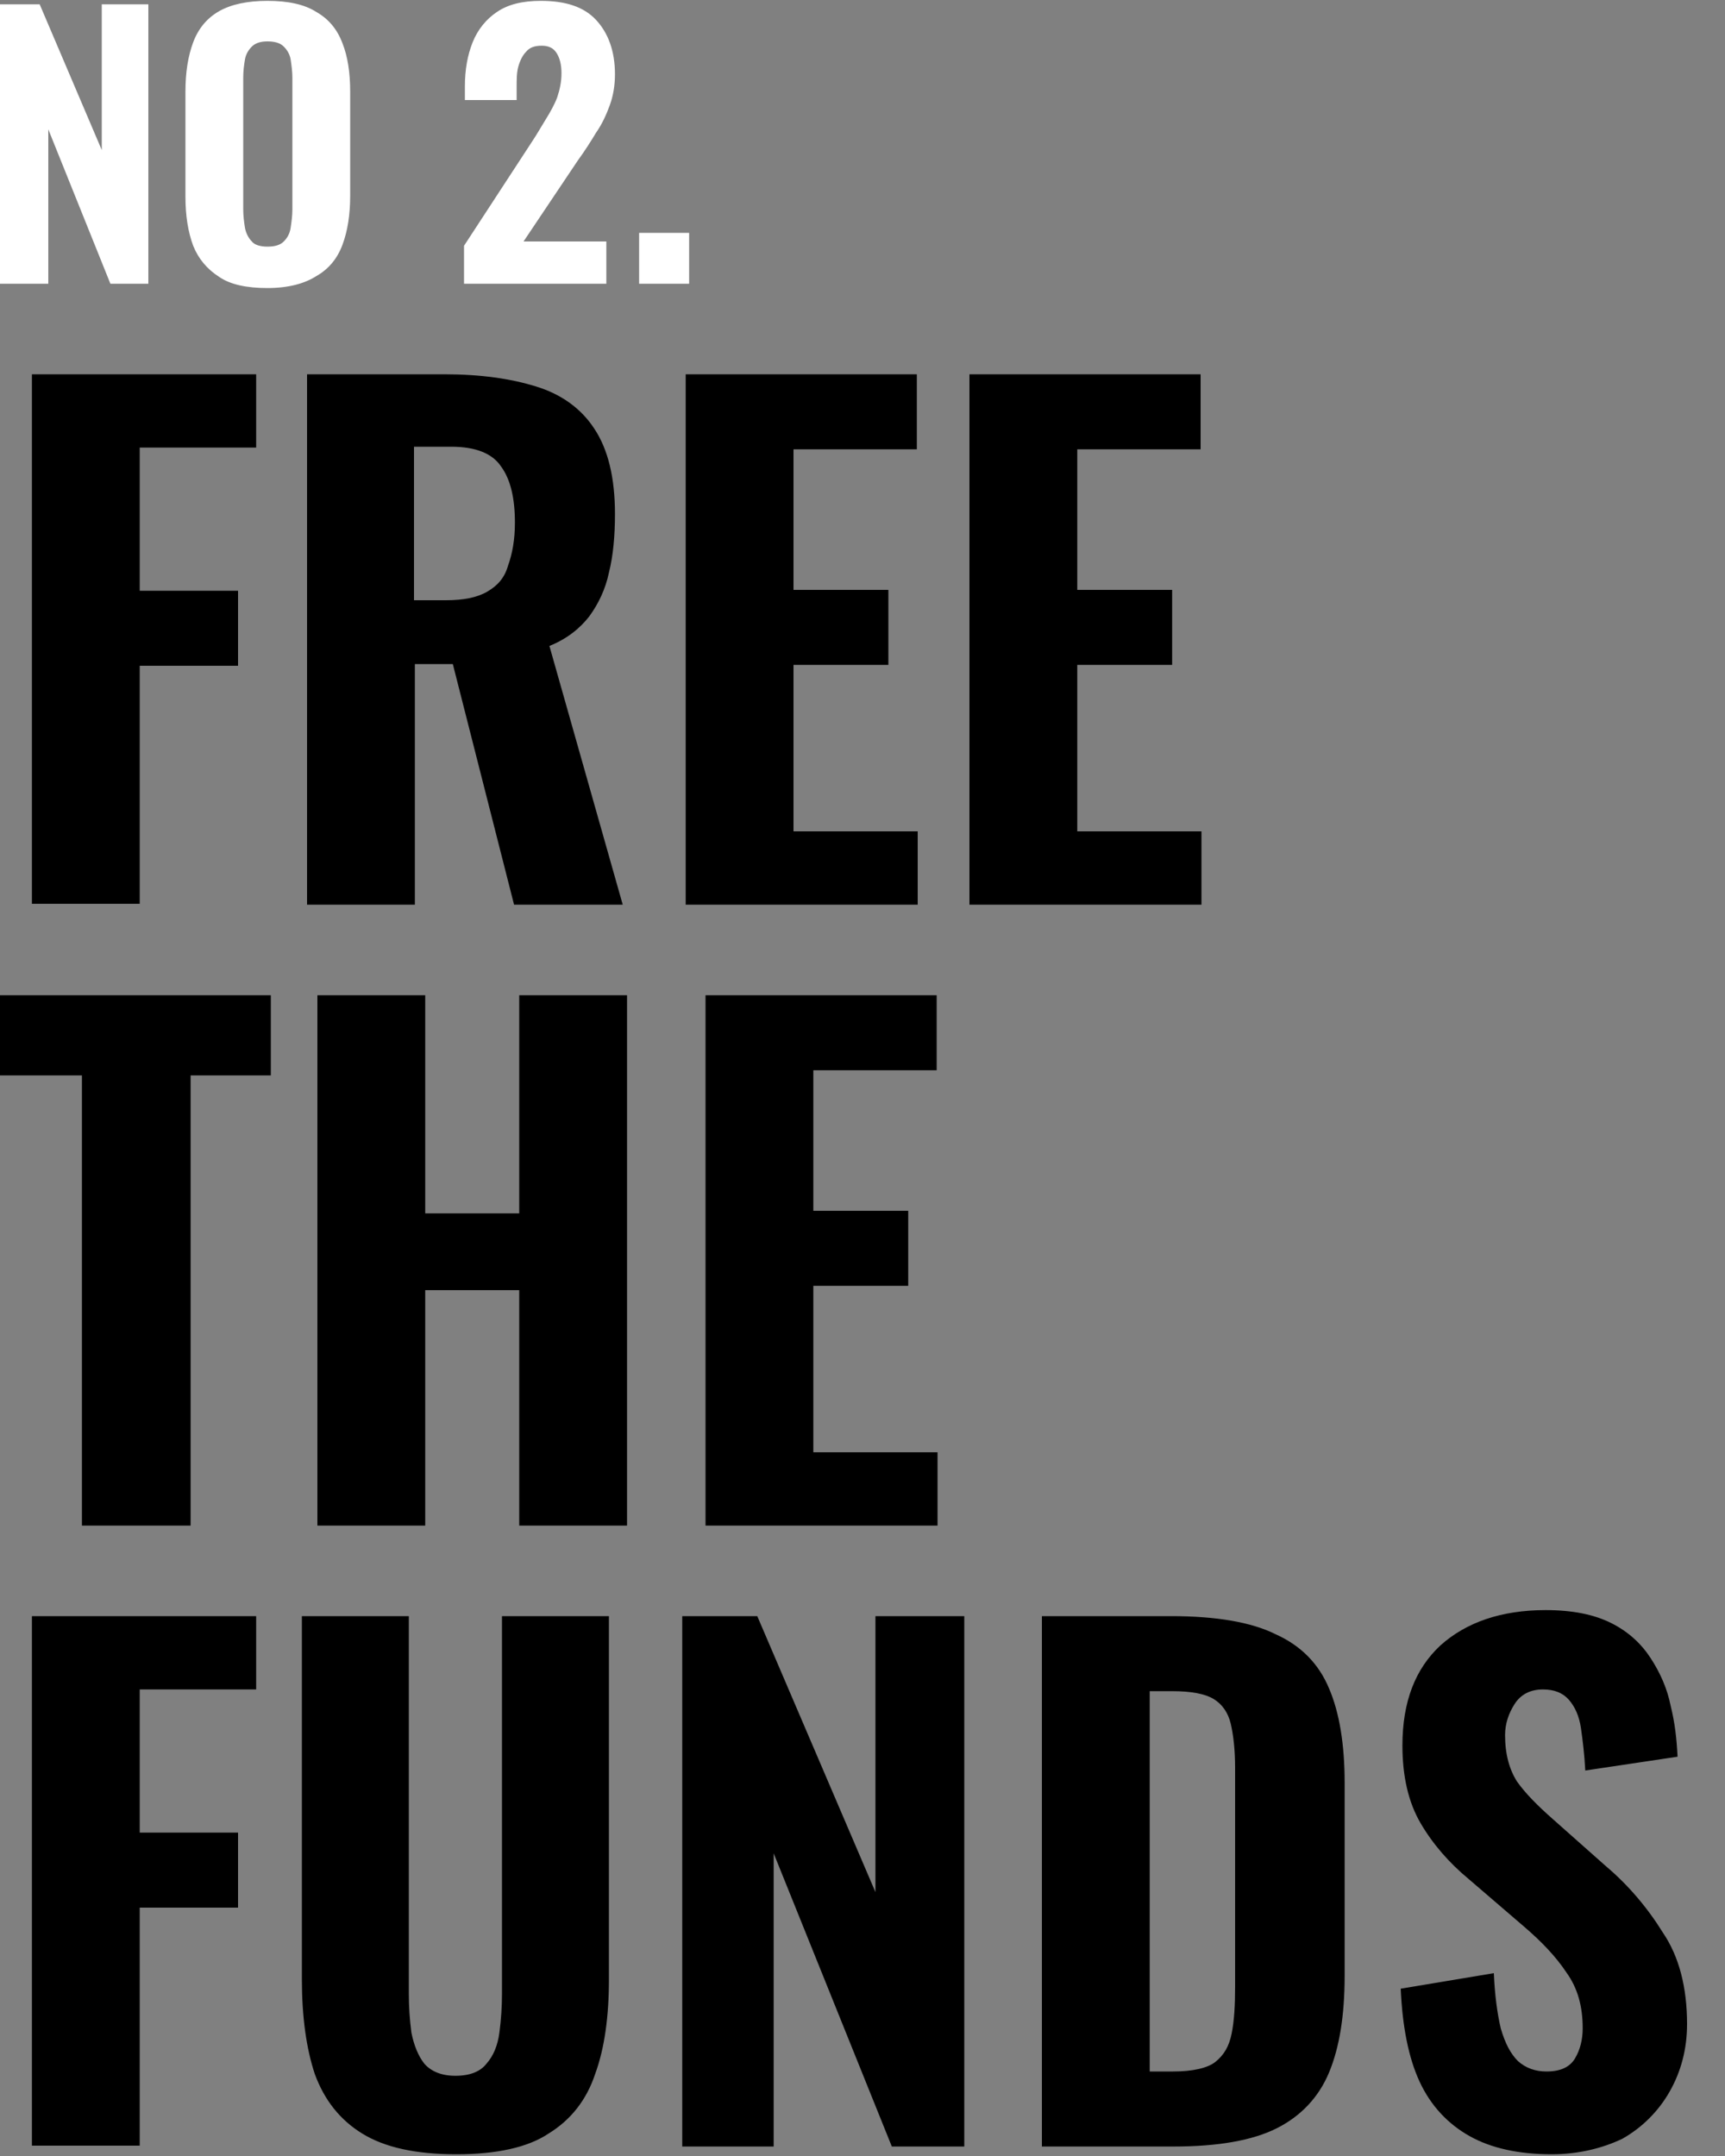
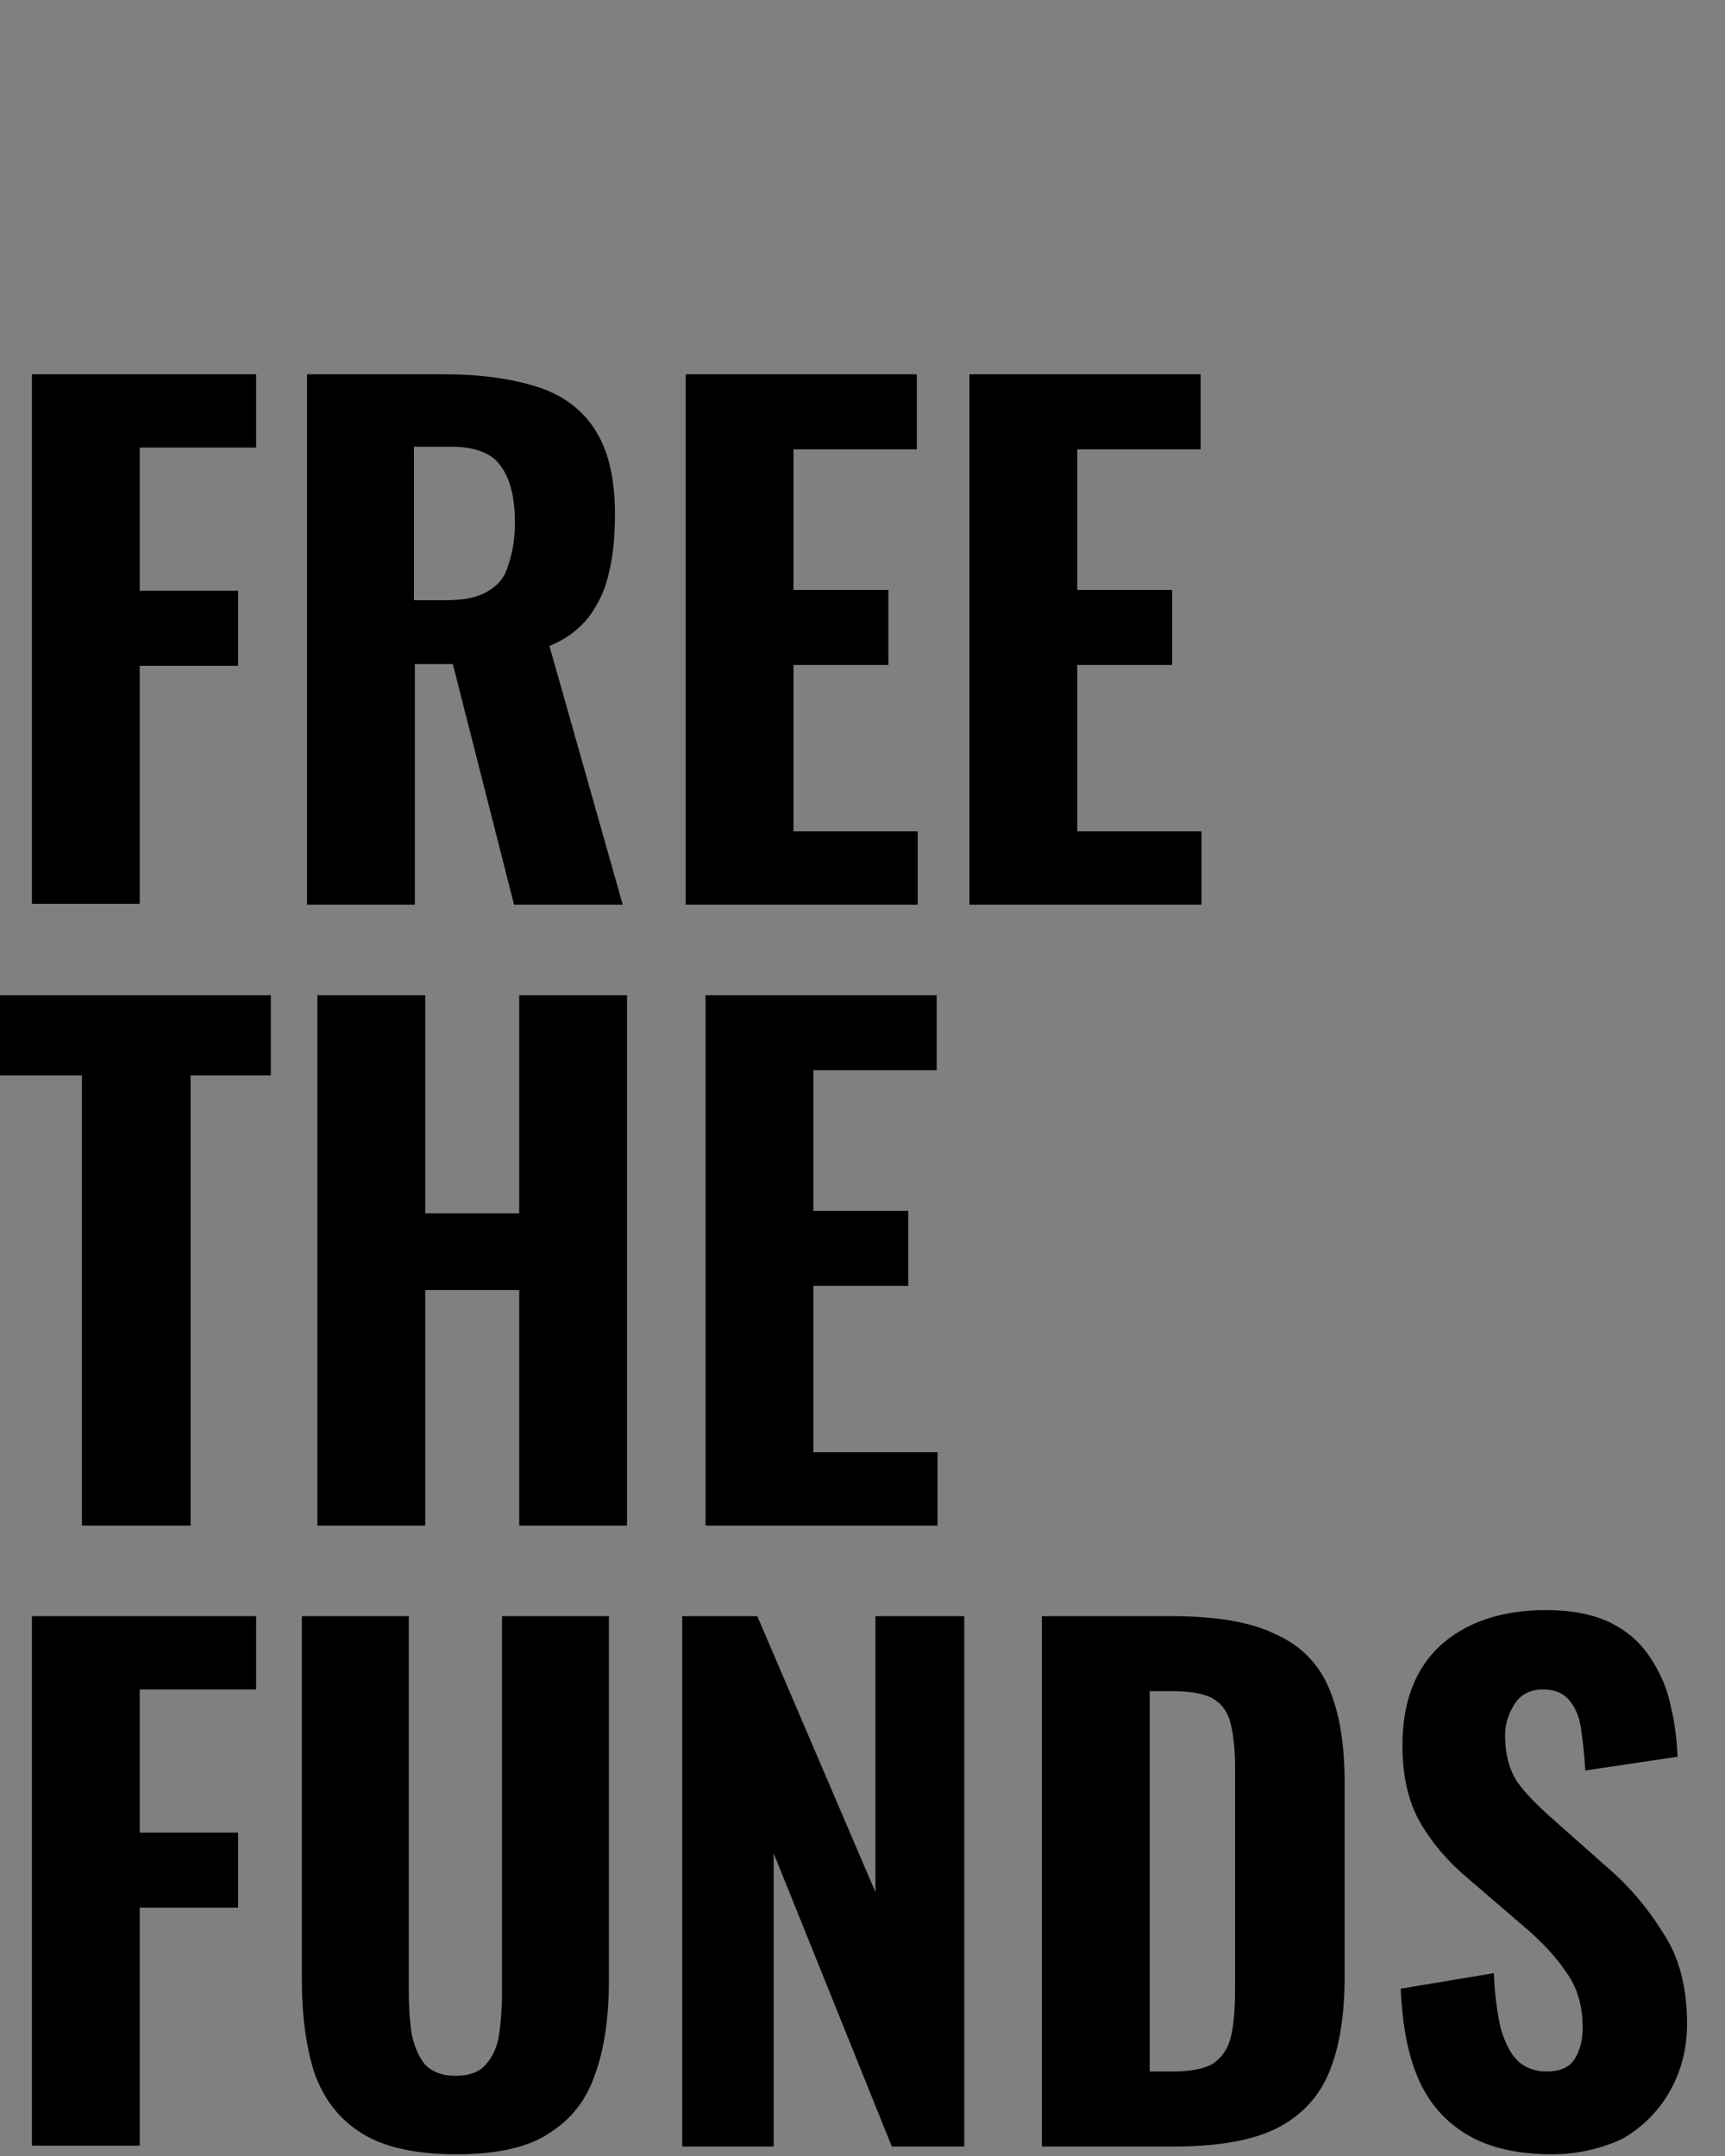
<svg xmlns="http://www.w3.org/2000/svg" version="1.1" id="Layer_1" x="0px" y="0px" viewBox="0 0 200 250" style="enable-background:new 0 0 200 250;" xml:space="preserve">
  <rect x="0" y="0" width="200" height="250" fill="#808080" stroke="none" />
  <style type="text/css">
	.st0{fill:#FFFFFF;}
</style>
-   <path class="st0" d="M0,32.9V0.5h4.6l7.2,16.9V0.5h5.4v32.4h-4.4L5.6,15v17.9H0z M31,33.4c-2.4,0-4.3-0.4-5.6-1.3  c-1.4-0.9-2.4-2.1-3-3.6c-0.6-1.6-0.9-3.5-0.9-5.7V10.6c0-2.2,0.3-4.1,0.9-5.7c0.6-1.6,1.6-2.8,3-3.6c1.4-0.8,3.3-1.2,5.6-1.2  c2.4,0,4.3,0.4,5.7,1.3c1.4,0.8,2.4,2,3,3.6c0.6,1.5,0.9,3.4,0.9,5.6v12.1c0,2.2-0.3,4.1-0.9,5.7c-0.6,1.6-1.6,2.8-3,3.6  C35.3,32.9,33.4,33.4,31,33.4z M31,28.6c0.9,0,1.5-0.2,1.9-0.6c0.4-0.4,0.7-0.9,0.8-1.6c0.1-0.7,0.2-1.4,0.2-2.1V9  c0-0.7-0.1-1.4-0.2-2.1c-0.1-0.6-0.4-1.1-0.8-1.5c-0.4-0.4-1-0.6-1.9-0.6c-0.8,0-1.4,0.2-1.8,0.6c-0.4,0.4-0.7,0.9-0.8,1.5  c-0.1,0.6-0.2,1.3-0.2,2.1v15.3c0,0.7,0.1,1.5,0.2,2.1c0.1,0.6,0.4,1.2,0.8,1.6C29.5,28.4,30.2,28.6,31,28.6z M53.8,32.9v-4.4  l7.9-12.1c0.6-0.9,1.1-1.8,1.6-2.6c0.5-0.8,1-1.7,1.3-2.5c0.3-0.9,0.5-1.8,0.5-2.8c0-1-0.2-1.8-0.6-2.4c-0.4-0.6-1-0.8-1.7-0.8  C62,5.3,61.4,5.5,61,6c-0.4,0.4-0.7,1-0.9,1.7c-0.2,0.7-0.2,1.5-0.2,2.4v1.5h-6V10c0-1.9,0.3-3.6,0.9-5.1c0.6-1.5,1.6-2.7,2.8-3.5  c1.3-0.9,3-1.3,5.1-1.3c2.9,0,5,0.7,6.4,2.2c1.4,1.5,2.2,3.6,2.2,6.3c0,1.3-0.2,2.5-0.6,3.6c-0.4,1.1-0.9,2.2-1.6,3.2  c-0.6,1-1.3,2.1-2.1,3.2L60.7,28h9.6v4.9H53.8z M74.1,32.9V27h5.8v5.9H74.1z" />
  <path d="M3.7,104.9V43.4h26v8.5H16.2v16.6h11.4v8.7H16.2v27.6H3.7z M35.6,104.9V43.4h15.9c4.2,0,7.7,0.5,10.6,1.4  c3,0.9,5.3,2.6,6.8,4.9c1.6,2.4,2.4,5.7,2.4,9.9c0,2.5-0.2,4.8-0.7,6.8c-0.4,1.9-1.2,3.6-2.3,5.1c-1.1,1.4-2.6,2.6-4.6,3.4l8.5,30  H59.6l-7.1-27.9h-4.4v27.9H35.6z M48.1,69.6h3.6c2,0,3.6-0.3,4.8-1c1.2-0.7,2-1.6,2.4-3c0.5-1.4,0.8-3,0.8-5c0-2.8-0.5-5-1.6-6.5  c-1-1.5-2.9-2.3-5.8-2.3h-4.3V69.6z M79.5,104.9V43.4h26.8v8.7H92v16.3h11v8.7H92v19.3h14.4v8.5H79.5z M112.4,104.9V43.4h26.8v8.7  h-14.3v16.3h11v8.7h-11v19.3h14.4v8.5H112.4z M9.5,176.9v-52.2H0v-9.3h31.4v9.3h-9.3v52.2H9.5z M36.8,176.9v-61.5h12.5v25.3h10.9  v-25.3h12.5v61.5H60.2v-27.3H49.3v27.3H36.8z M81.8,176.9v-61.5h26.8v8.7H94.3v16.3h11v8.7h-11v19.3h14.4v8.5H81.8z M3.7,248.9  v-61.5h26v8.5H16.2v16.6h11.4v8.7H16.2v27.6H3.7z M52.9,249.8c-4.7,0-8.3-0.8-10.9-2.4c-2.6-1.6-4.4-3.9-5.5-6.9  c-1-3-1.5-6.7-1.5-11v-42.1h12.4v43.8c0,1.5,0.1,3,0.3,4.5c0.3,1.5,0.8,2.7,1.5,3.6c0.8,0.9,2,1.4,3.6,1.4c1.7,0,2.9-0.5,3.6-1.4  c0.8-0.9,1.3-2.1,1.5-3.6c0.2-1.5,0.3-3,0.3-4.5v-43.8h12.4v42.1c0,4.3-0.5,8-1.6,11c-1,3-2.8,5.3-5.4,6.9  C61.2,249,57.6,249.8,52.9,249.8z M79.1,248.9v-61.5h8.7l13.7,32v-32h10.3v61.5h-8.4l-13.7-34v34H79.1z M120.8,248.9v-61.5h15  c5.2,0,9.3,0.7,12.1,2.1c2.9,1.3,5,3.4,6.2,6.3c1.2,2.8,1.8,6.5,1.8,10.9v22.4c0,4.6-0.6,8.3-1.8,11.2c-1.2,2.9-3.3,5.1-6.1,6.5  c-2.8,1.4-6.8,2.1-11.9,2.1H120.8z M133.3,240.2h2.7c2.3,0,4-0.4,4.9-1.1c1-0.8,1.6-1.8,1.9-3.3c0.3-1.5,0.4-3.3,0.4-5.4v-25.4  c0-2.1-0.2-3.8-0.5-5.1c-0.3-1.3-1-2.3-2-2.9c-1-0.6-2.6-0.9-4.8-0.9h-2.6V240.2z M179.9,249.8c-3.8,0-7-0.7-9.5-2.1  c-2.5-1.4-4.5-3.5-5.8-6.3c-1.3-2.8-2-6.4-2.2-10.8l10.8-1.8c0.1,2.5,0.4,4.7,0.8,6.4c0.5,1.7,1.1,2.9,2,3.8c0.9,0.8,2,1.2,3.3,1.2  c1.6,0,2.7-0.5,3.3-1.5c0.6-1,0.9-2.2,0.9-3.5c0-2.6-0.6-4.7-1.9-6.5c-1.2-1.8-2.8-3.5-4.9-5.3l-6.4-5.5c-2.3-1.9-4.2-4.1-5.6-6.5  c-1.4-2.4-2.1-5.4-2.1-9c0-5.1,1.5-8.9,4.4-11.6c3-2.7,7.1-4.1,12.2-4.1c3.1,0,5.6,0.5,7.6,1.5c2,1,3.5,2.4,4.6,4.1  c1.1,1.7,1.9,3.5,2.3,5.5c0.5,2,0.7,3.9,0.8,5.9l-10.7,1.6c-0.1-1.9-0.3-3.5-0.5-4.9c-0.2-1.4-0.7-2.5-1.4-3.3  c-0.7-0.8-1.7-1.2-3-1.2c-1.5,0-2.6,0.6-3.3,1.7c-0.7,1.1-1.1,2.3-1.1,3.6c0,2.2,0.5,4,1.4,5.4c1,1.4,2.4,2.8,4.1,4.3l6.2,5.5  c2.6,2.2,4.8,4.8,6.6,7.7c1.9,2.8,2.8,6.4,2.8,10.6c0,2.9-0.7,5.5-2,7.8c-1.3,2.3-3.2,4.2-5.5,5.5  C185.8,249.1,183,249.8,179.9,249.8z" />
</svg>